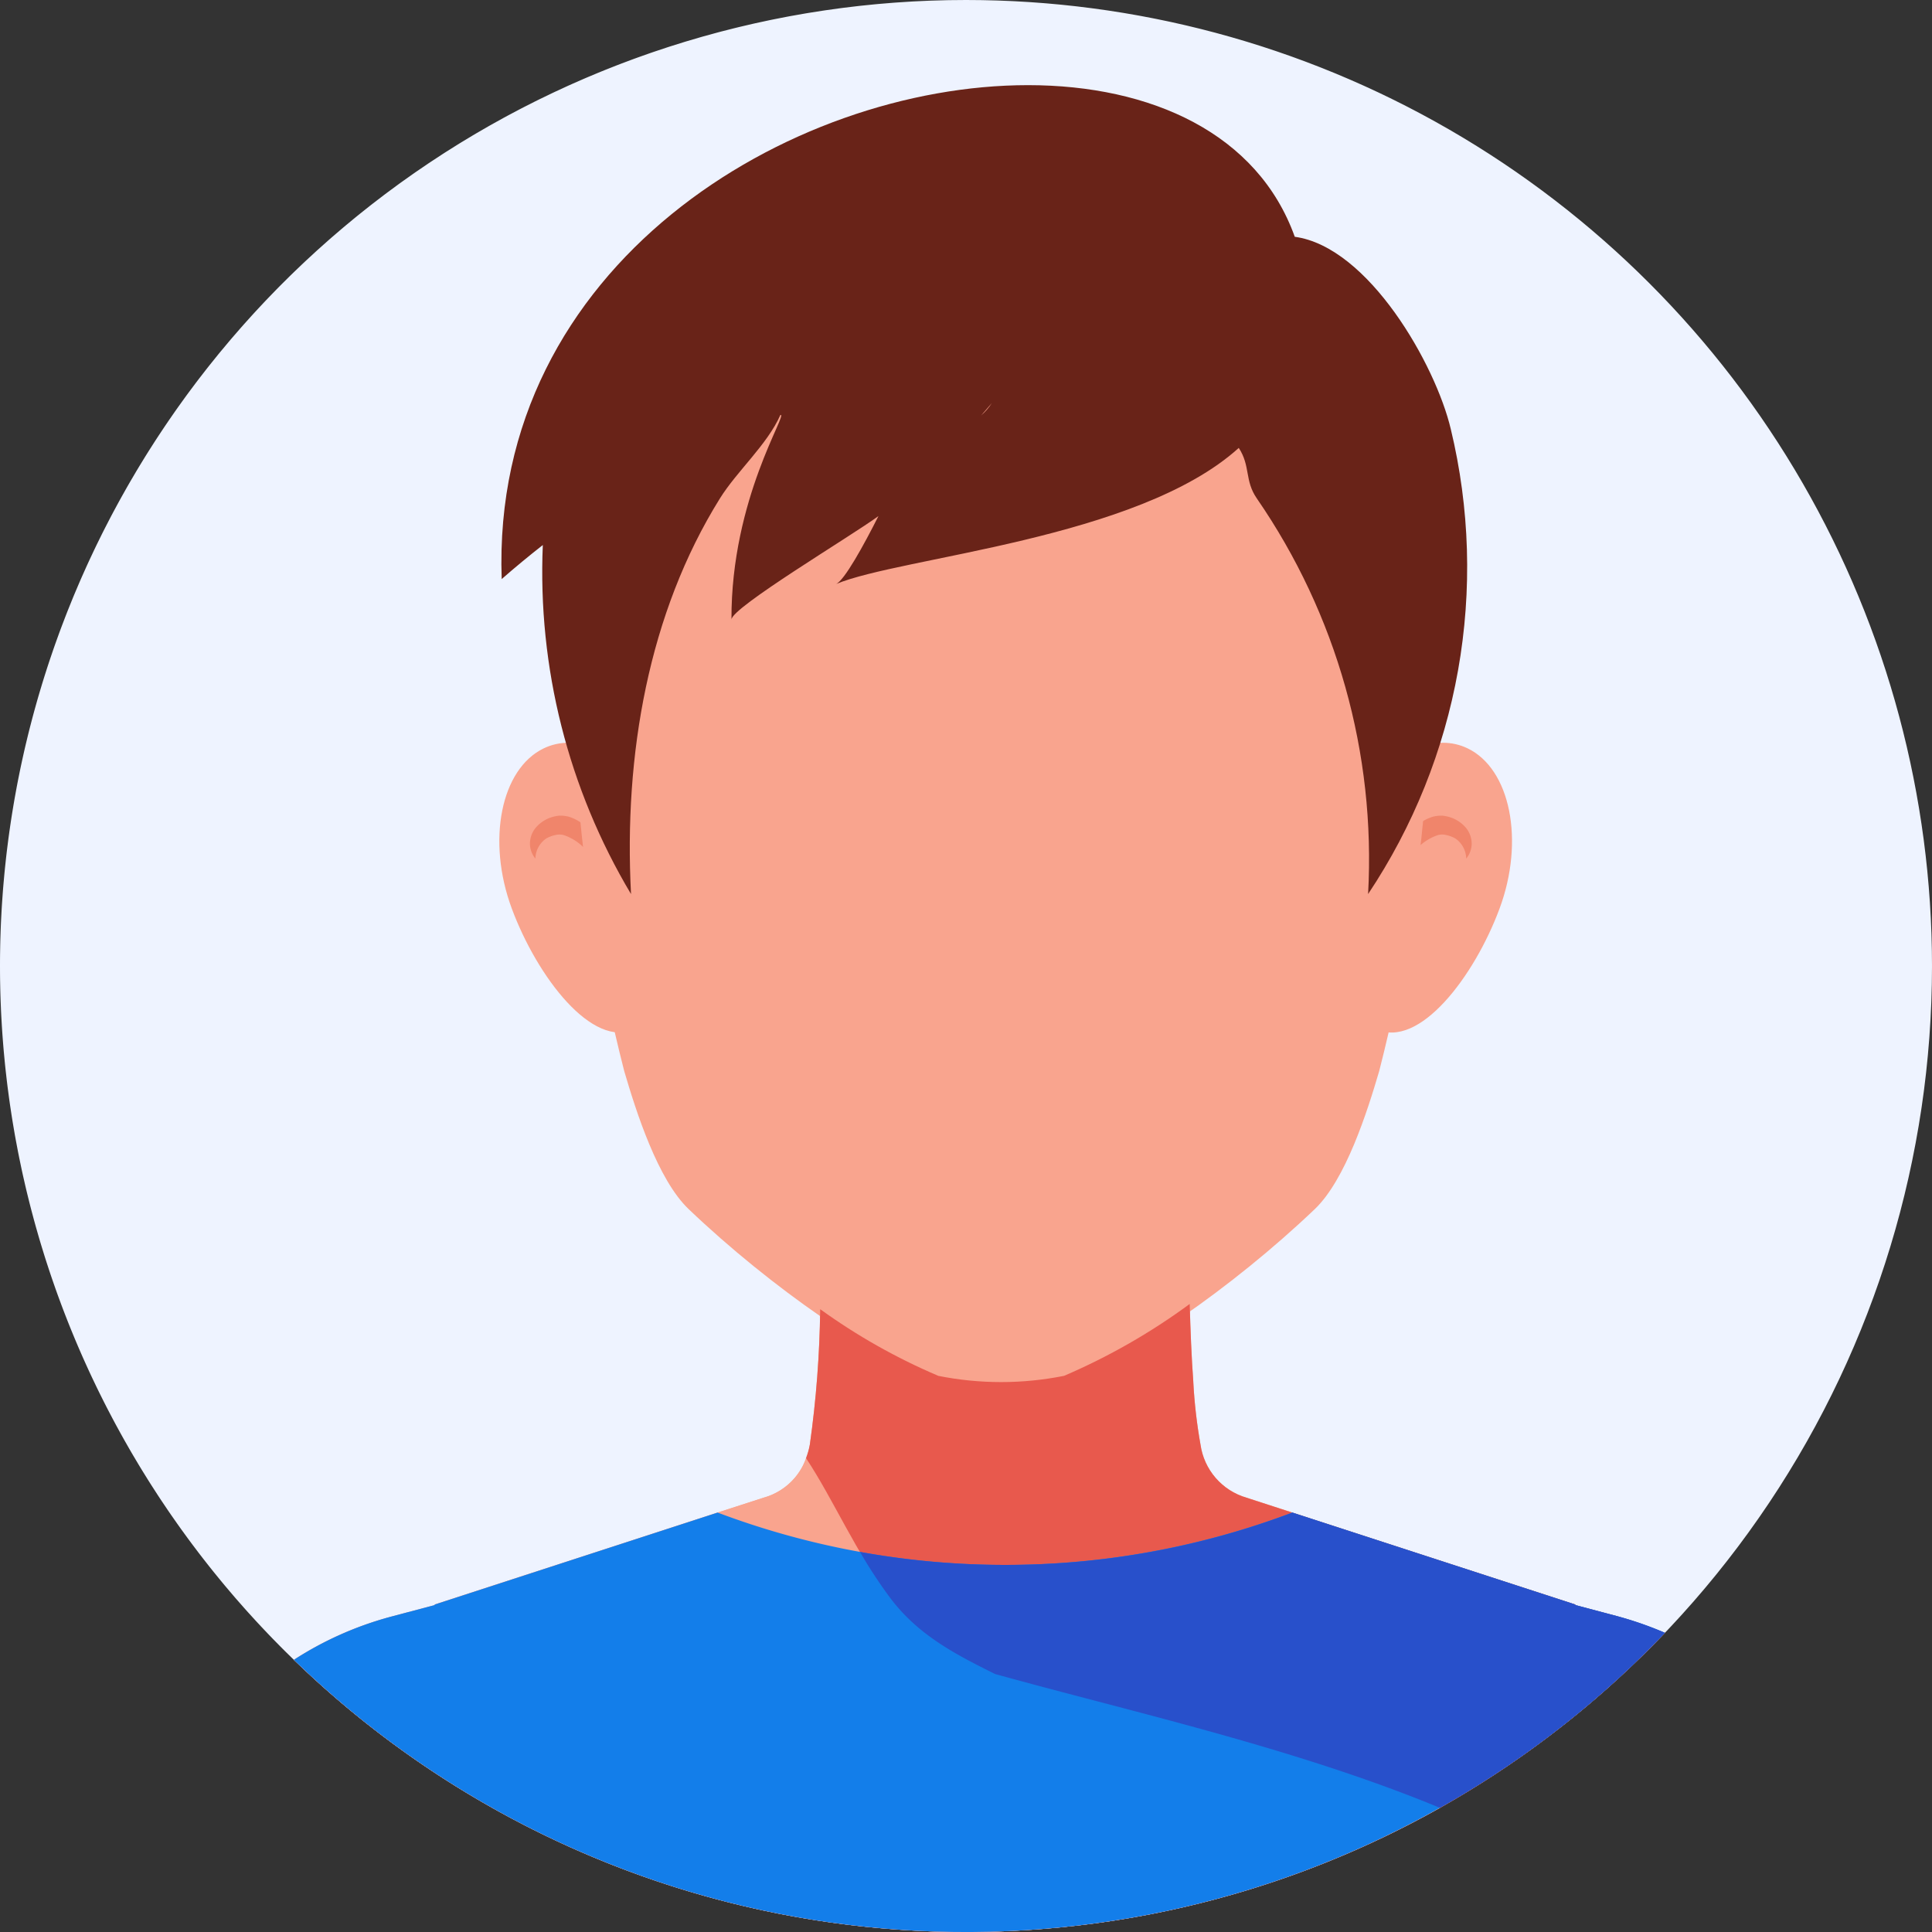
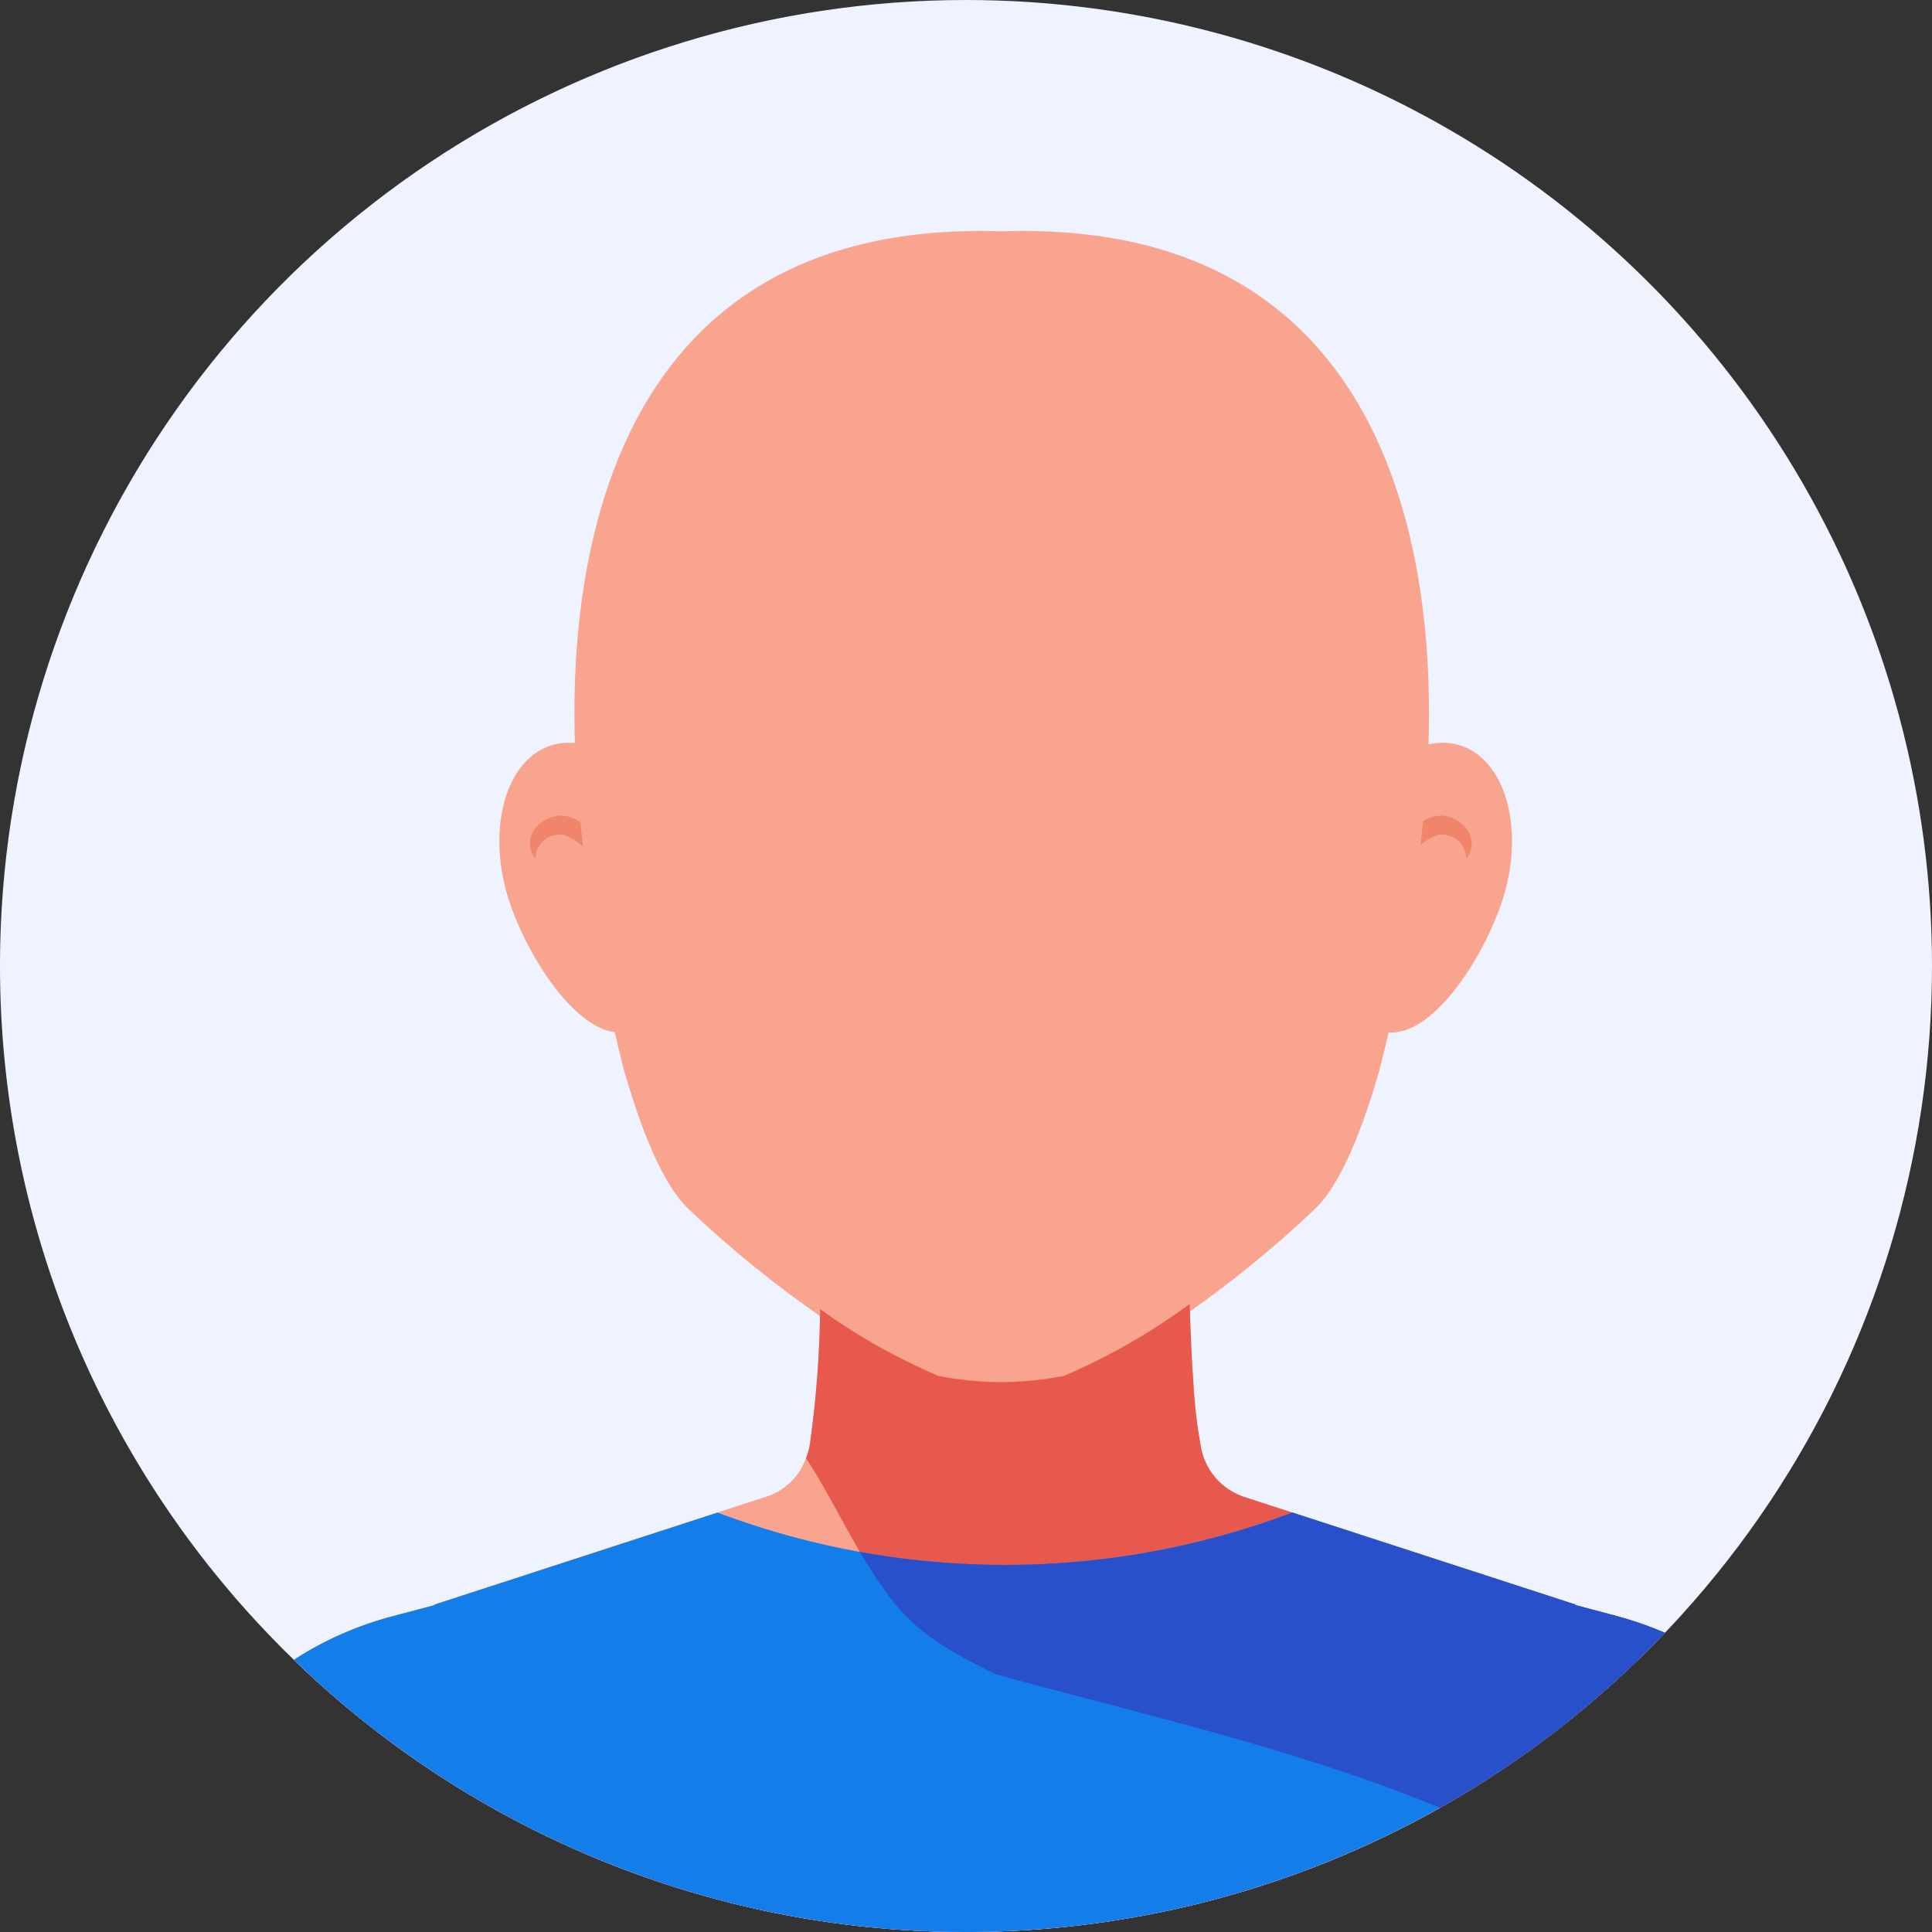
<svg xmlns="http://www.w3.org/2000/svg" xmlns:xlink="http://www.w3.org/1999/xlink" id="Group_75" data-name="Group 75" width="128.476" height="128.478" viewBox="0 0 128.476 128.478">
  <rect x="0" y="0" width="128.476" height="128.478" fill="#333333" stroke="none" />
  <defs>
    <clipPath id="clip-path">
      <path id="Path_38" data-name="Path 38" d="M214.02,0a64.239,64.239,0,1,0,64.238,64.239A64.239,64.239,0,0,0,214.02,0Z" transform="translate(-149.782)" fill="none" />
    </clipPath>
    <clipPath id="clip-path-2">
      <path id="Path_39" data-name="Path 39" d="M179.21,39.735c-2.857,1.365-3.814,6.136-2.134,10.657s5.355,9.376,8.214,8.012,3.814-8.434,2.135-12.954c-1.373-3.7-4.083-6.083-6.588-6.083a3.771,3.771,0,0,0-1.627.368" transform="translate(-176.248 -39.367)" fill="none" />
    </clipPath>
    <linearGradient id="linear-gradient" x1="-16.069" y1="5.454" x2="-15.977" y2="5.454" gradientUnits="objectBoundingBox">
      <stop offset="0" stop-color="#ffb288" />
      <stop offset="0.663" stop-color="#feb088" />
      <stop offset="0.907" stop-color="#fba98b" />
      <stop offset="1" stop-color="#f9a48e" />
    </linearGradient>
    <clipPath id="clip-path-3">
      <path id="Path_40" data-name="Path 40" d="M221.18,45.45c-1.677,4.521-.723,11.589,2.137,12.954s6.535-3.49,8.214-8.012.721-9.292-2.135-10.657a3.767,3.767,0,0,0-1.627-.368c-2.506,0-5.214,2.385-6.588,6.083" transform="translate(-220.353 -39.367)" fill="none" />
    </clipPath>
    <linearGradient id="linear-gradient-2" x1="-20.108" y1="5.454" x2="-20.016" y2="5.454" xlink:href="#linear-gradient" />
    <clipPath id="clip-path-5">
      <path id="Path_44" data-name="Path 44" d="M208.641,12.266c-28.346-.938-28.764,26.207-28.339,35.154a109.262,109.262,0,0,0,3.237,20.689c.792,2.7,2.228,7.218,4.287,9.182,5.529,5.276,12.4,9.951,16.645,11.574a21.332,21.332,0,0,0,8.34,0c4.247-1.624,11.117-6.3,16.647-11.574,2.058-1.964,3.494-6.48,4.286-9.182a109.259,109.259,0,0,0,3.238-20.689c.418-8.8.018-35.177-26.924-35.178-.465,0-.936.008-1.418.024" transform="translate(-180.227 -12.242)" fill="none" />
    </clipPath>
    <linearGradient id="linear-gradient-3" x1="-2.175" y1="1.755" x2="-2.162" y2="1.755" xlink:href="#linear-gradient" />
    <clipPath id="clip-path-6">
-       <path id="Path_45" data-name="Path 45" d="M208.97,25.659a3.927,3.927,0,0,1-.708.817c.238-.27.473-.542.708-.817m-32.592,11.7c.885-.775,1.8-1.531,2.734-2.263a41.781,41.781,0,0,0,5.865,23.21c-.486-9.264,1.162-18.684,5.912-26.309,1.135-1.823,3.14-3.567,4.02-5.549.567-.183-3.288,5.549-3.252,13.605,0-.8,7.941-5.539,9.774-6.882-.966,1.913-2.262,4.285-2.828,4.523,4.315-1.818,20.069-2.965,26.789-9.057.79,1.206.378,2.174,1.2,3.36a42.249,42.249,0,0,1,7.4,26.309,39.176,39.176,0,0,0,5.5-30.916c-1.009-4.28-5.464-12.12-10.376-12.792-2.458-6.859-9.537-10.082-17.739-10.084-15.786,0-35.744,11.929-35,32.845" transform="translate(-176.358 -4.509)" fill="none" />
-     </clipPath>
+       </clipPath>
    <linearGradient id="linear-gradient-4" x1="-4.095" y1="2.399" x2="-4.072" y2="2.399" gradientUnits="objectBoundingBox">
      <stop offset="0" stop-color="#b1462e" />
      <stop offset="0.261" stop-color="#a23f29" />
      <stop offset="0.752" stop-color="#7e2d1e" />
      <stop offset="1" stop-color="#692318" />
    </linearGradient>
    <clipPath id="clip-path-7">
      <path id="Path_46" data-name="Path 46" d="M216.56,73.895a21.294,21.294,0,0,1-8.345,0,40.424,40.424,0,0,1-7.858-4.434,70.2,70.2,0,0,1-.688,9,4.282,4.282,0,0,1-3.066,3.534l-3.066.991L174.7,89.106c.019.009.036.019.056.028l-2.847.753a22.539,22.539,0,0,0-6.38,2.782c-.058.038-.113.075-.169.114a64.239,64.239,0,0,0,91.17-1.8,25.792,25.792,0,0,0-3.2-1.117l-2.772-.734c.009-.009.036-.019.046-.028l-21.9-7.114a4.3,4.3,0,0,1-3.058-3.534,34.017,34.017,0,0,1-.477-4.132V74.3c-.12-1.642-.193-3.443-.238-5.187a42.076,42.076,0,0,1-8.365,4.783" transform="translate(-165.36 -69.112)" fill="none" />
    </clipPath>
    <linearGradient id="linear-gradient-5" x1="-2.276" y1="1.773" x2="-2.262" y2="1.773" xlink:href="#linear-gradient" />
    <clipPath id="clip-path-8">
      <path id="Path_47" data-name="Path 47" d="M196.6,79.913l-3.066.991L174.7,87.027c.019.009.036.019.056.028l-2.847.753a22.539,22.539,0,0,0-6.38,2.782c-.058.038-.113.075-.169.114a64.273,64.273,0,0,0,76.217,9.841c-9.6-3.975-20.545-6.39-29.6-8.905C209.441,90.371,206.9,89.1,205,86.564c-2.325-3.1-3.706-6.436-5.584-9.288a4.118,4.118,0,0,1-2.81,2.637" transform="translate(-165.36 -77.276)" fill="none" />
    </clipPath>
    <linearGradient id="linear-gradient-6" x1="-2.722" y1="2.024" x2="-2.706" y2="2.024" xlink:href="#linear-gradient" />
    <clipPath id="clip-path-9">
      <path id="Path_48" data-name="Path 48" d="M209.649,73.895a21.3,21.3,0,0,1-8.346,0,40.424,40.424,0,0,1-7.858-4.434,70.2,70.2,0,0,1-.688,9,5.269,5.269,0,0,1-.256.9c1.878,2.852,3.26,6.185,5.584,9.288,1.9,2.537,4.443,3.807,6.981,5.075,9.054,2.516,20,4.931,29.6,8.905a64.527,64.527,0,0,0,14.952-11.639,26.113,26.113,0,0,0-3.2-1.117l-2.772-.734c.009-.009.036-.019.046-.028l-21.9-7.114a4.3,4.3,0,0,1-3.058-3.534,34.017,34.017,0,0,1-.477-4.132V74.3c-.12-1.642-.193-3.443-.24-5.187a42.066,42.066,0,0,1-8.362,4.783" transform="translate(-192.502 -69.112)" fill="none" />
    </clipPath>
    <linearGradient id="linear-gradient-7" x1="-4.097" y1="1.366" x2="-4.075" y2="1.366" gradientUnits="objectBoundingBox">
      <stop offset="0" stop-color="#f29a72" />
      <stop offset="1" stop-color="#e8594d" />
    </linearGradient>
  </defs>
  <g id="Group_31" data-name="Group 31">
    <g id="Group_30" data-name="Group 30" clip-path="url(#clip-path)">
      <path id="Path_37" data-name="Path 37" d="M149.782,64.239a64.238,64.238,0,1,1,64.238,64.238,64.238,64.238,0,0,1-64.238-64.238" transform="translate(-149.782 0)" fill="#eef3ff" />
    </g>
  </g>
  <g id="Group_33" data-name="Group 33" transform="translate(33.205 49.392)">
    <g id="Group_32" data-name="Group 32" transform="translate(0 0)" clip-path="url(#clip-path-2)">
      <rect id="Rectangle_45" data-name="Rectangle 45" width="13.708" height="20.401" transform="translate(-0.852 0)" fill="url(#linear-gradient)" />
    </g>
  </g>
  <g id="Group_35" data-name="Group 35" transform="translate(88.542 49.392)">
    <g id="Group_34" data-name="Group 34" transform="translate(0 0)" clip-path="url(#clip-path-3)">
      <rect id="Rectangle_46" data-name="Rectangle 46" width="13.707" height="20.401" transform="translate(-0.85 0)" fill="url(#linear-gradient-2)" />
    </g>
  </g>
  <g id="Group_37" data-name="Group 37">
    <g id="Group_36" data-name="Group 36" clip-path="url(#clip-path)">
      <path id="Path_41" data-name="Path 41" d="M182.748,46.483a3.952,3.952,0,0,0-.619-1.849,2.942,2.942,0,0,0-1.685-1.335,2.248,2.248,0,0,0-.634-.067,2.529,2.529,0,0,0-.609.141,2.288,2.288,0,0,0-.946.66,1.68,1.68,0,0,0-.386,1.092,1.582,1.582,0,0,0,.364.961,1.661,1.661,0,0,1,.715-1.334,2.1,2.1,0,0,1,.629-.235,1.056,1.056,0,0,1,.553.011,3.44,3.44,0,0,1,1.243.752c.438.36.867.78,1.374,1.2" transform="translate(-142.629 11.009)" fill="#f0856b" />
      <path id="Path_42" data-name="Path 42" d="M223.893,46.483a3.952,3.952,0,0,1,.619-1.849A2.942,2.942,0,0,1,226.2,43.3a2.248,2.248,0,0,1,.634-.067,2.529,2.529,0,0,1,.609.141,2.288,2.288,0,0,1,.946.66,1.68,1.68,0,0,1,.386,1.092,1.582,1.582,0,0,1-.364.961,1.661,1.661,0,0,0-.715-1.334,2.1,2.1,0,0,0-.629-.235,1.056,1.056,0,0,0-.553.011,3.44,3.44,0,0,0-1.243.752c-.438.36-.867.78-1.374,1.2" transform="translate(-130.91 11.009)" fill="#f0856b" />
    </g>
  </g>
  <g id="Group_39" data-name="Group 39" transform="translate(38.198 15.359)">
    <g id="Group_38" data-name="Group 38" transform="translate(0 0)" clip-path="url(#clip-path-5)">
      <rect id="Rectangle_47" data-name="Rectangle 47" width="95.137" height="85.499" transform="matrix(0.431, -0.902, 0.902, 0.431, -30.662, 62.574)" fill="url(#linear-gradient-3)" />
    </g>
  </g>
  <g id="Group_41" data-name="Group 41" transform="translate(33.343 5.657)">
    <g id="Group_40" data-name="Group 40" transform="translate(0 0)" clip-path="url(#clip-path-6)">
      <rect id="Rectangle_48" data-name="Rectangle 48" width="55.216" height="67.479" transform="translate(-1.89 53.767) rotate(-88.76)" fill="url(#linear-gradient-4)" />
    </g>
  </g>
  <g id="Group_43" data-name="Group 43" transform="translate(19.545 86.711)">
    <g id="Group_42" data-name="Group 42" transform="translate(0 0)" clip-path="url(#clip-path-7)">
      <rect id="Rectangle_49" data-name="Rectangle 49" width="91.17" height="41.766" fill="url(#linear-gradient-5)" />
    </g>
  </g>
  <g id="Group_45" data-name="Group 45" transform="translate(19.545 96.954)">
    <g id="Group_44" data-name="Group 44" transform="translate(0 0)" clip-path="url(#clip-path-8)">
      <rect id="Rectangle_50" data-name="Rectangle 50" width="76.217" height="31.523" transform="translate(0 0)" fill="url(#linear-gradient-6)" />
    </g>
  </g>
  <g id="Group_47" data-name="Group 47" transform="translate(53.599 86.711)">
    <g id="Group_46" data-name="Group 46" transform="translate(0 0)" clip-path="url(#clip-path-9)">
      <rect id="Rectangle_51" data-name="Rectangle 51" width="58.757" height="66.191" transform="translate(-15.094 24.031) rotate(-57.867)" fill="url(#linear-gradient-7)" />
    </g>
  </g>
  <g id="Group_49" data-name="Group 49">
    <g id="Group_48" data-name="Group 48" clip-path="url(#clip-path)">
      <path id="Path_49" data-name="Path 49" d="M271.212,111.59c-1.112-7.931-3.448-17.438-8.7-21.155a23.525,23.525,0,0,0-7.3-3.386l-2.782-.739.056-.016-18.845-6.125a54.195,54.195,0,0,1-38.217,0l-18.845,6.125.058.016-2.851.758a22.712,22.712,0,0,0-6.371,2.783c-5.715,3.739-8.261,13.592-9.473,21.739Z" transform="translate(-147.703 20.415)" fill="#137eea" />
      <path id="Path_50" data-name="Path 50" d="M252.984,90.437a23.5,23.5,0,0,0-7.3-3.386l-2.78-.739c.018-.006.038-.011.055-.016L224.116,80.17a53.736,53.736,0,0,1-19.108,3.48,54.271,54.271,0,0,1-9.644-.863,32.22,32.22,0,0,0,1.995,3.04c1.9,2.538,4.441,3.807,6.98,5.076,15.637,4.344,36.919,8.391,47.166,20.687h10.18c-1.112-7.931-3.447-17.437-8.7-21.153" transform="translate(-138.175 20.415)" fill="#2850cb" />
    </g>
  </g>
</svg>